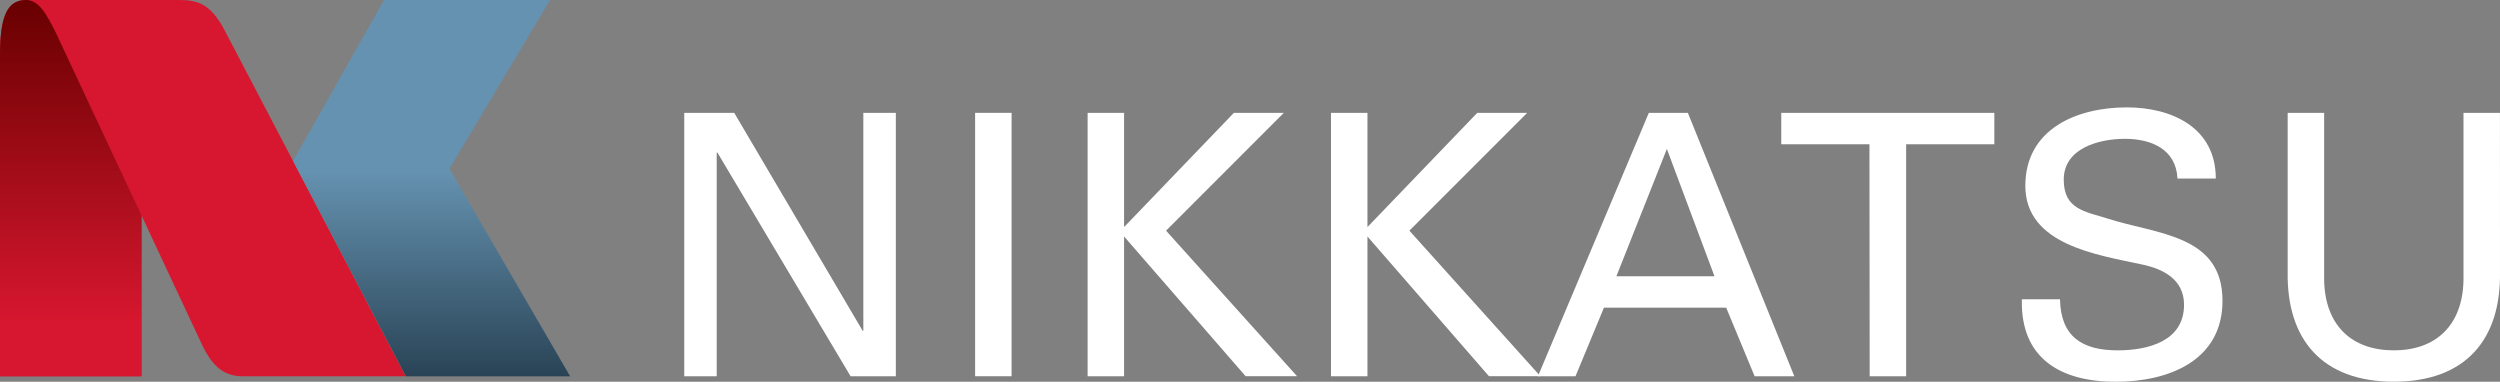
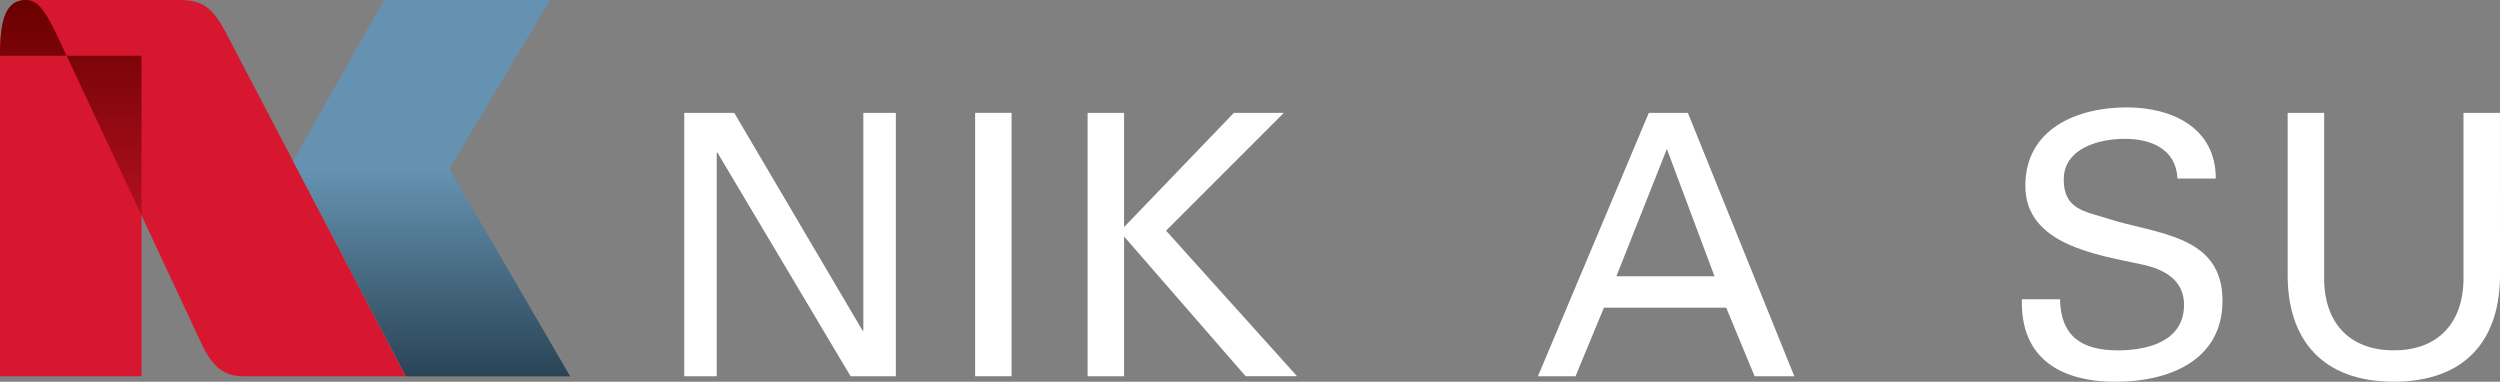
<svg xmlns="http://www.w3.org/2000/svg" viewBox="0 0 566.93 86.56">
  <rect x="0" y="0" width="566.93" height="86.56" fill="#808080" stroke="none" />
  <defs>
    <style>.cls-1{fill:#fff;}.cls-2{fill:#d7172f;}.cls-3{fill:url(#linear-gradient);}.cls-4{fill:url(#linear-gradient-2);}</style>
    <linearGradient id="linear-gradient" x1="188.02" y1="103.1" x2="188.02" y2="194.9" gradientTransform="translate(2.59 -13.74) scale(0.51)" gradientUnits="userSpaceOnUse">
      <stop offset="0" stop-color="#6592b0" />
      <stop offset="1" stop-color="#294355" />
    </linearGradient>
    <linearGradient id="linear-gradient-2" x1="-679.55" y1="-414.43" x2="-679.55" y2="-591.91" gradientTransform="translate(351.95 289.57) scale(0.49 0.49)" gradientUnits="userSpaceOnUse">
      <stop offset="0.15" stop-color="#d7172f" />
      <stop offset="1" stop-color="#670000" />
    </linearGradient>
  </defs>
  <title>NIKKATSU</title>
  <g id="Layer_2" data-name="Layer 2">
    <g id="Corporate_Symbol_h">
      <path class="cls-1" d="M203.15,25.59V85.32H192.89l-30.2-50.72h-.16V85.32h-7.36V25.59h11.33L195.62,75h.16V25.59Z" />
      <path class="cls-1" d="M221.13,85.32V25.59h8.27V85.32Z" />
      <path class="cls-1" d="M246.64,85.32V25.59h8.27v25.9l24.9-25.9h11.33L264.43,52.31l29.7,33H282.47L254.91,53.63V85.32Z" />
-       <path class="cls-1" d="M301.83,85.32V25.59h8.27v25.9L335,25.59h11.33L319.61,52.31l29.7,33H337.65L310.1,53.63V85.32Z" />
      <path class="cls-1" d="M378,33.78,388.8,62.65H366.55ZM357.28,85.32l6.45-15.55h27.72l6.45,15.55h9L382.76,25.59h-8.85L348.76,85.32Z" />
-       <path class="cls-1" d="M423.94,32.71h-20V25.59h48.32v7.12h-20V85.32h-8.27Z" />
      <path class="cls-1" d="M467.15,67.87c.16,8.44,5,11.58,13.07,11.58,6.78,0,15.06-2,15.06-10.34,0-5.79-4.8-8.19-9.76-9.18-9.85-2.15-26.23-4.39-26.23-17.79,0-13,11.83-17.79,23-17.79,10.18,0,20.19,4.55,20.19,16.13h-8.69c-.33-6.7-6-9-11.91-9S468,33.61,468,40.73c0,6.78,4.8,7.2,10,8.85,11,3.56,26,3.56,26,18.62,0,13.57-12.16,18.37-24.24,18.37-12.49,0-21.6-5.3-21.26-18.7Z" />
      <path class="cls-1" d="M566.93,61.66c.25,15.39-7.86,24.9-24.08,24.9S518.53,77,518.78,61.66V25.59h8.27V63.65c.25,10.26,6.37,15.8,15.8,15.8s15.55-5.54,15.8-15.8V25.59h8.27Z" />
      <path class="cls-2" d="M50.88,6.76C47.78,1,45,0,40.63,0H5.91C1.48,0,0,4,0,12.64V85.33H32.09V48.86L46,78.57C47.76,82,50,85.33,55,85.33H92Z" />
      <polygon class="cls-3" points="124.73 0 87.08 0 66.46 36.49 92.04 85.34 129.3 85.34 101.92 38.27 124.73 0" />
-       <path class="cls-4" d="M32.09,85.33V48.86L12.69,7.48C10.55,3.17,8.8,0,5.91,0,1.48,0,0,4,0,12.64V85.33H32.09V48.86" />
+       <path class="cls-4" d="M32.09,85.33V48.86L12.69,7.48C10.55,3.17,8.8,0,5.91,0,1.48,0,0,4,0,12.64H32.09V48.86" />
    </g>
  </g>
</svg>